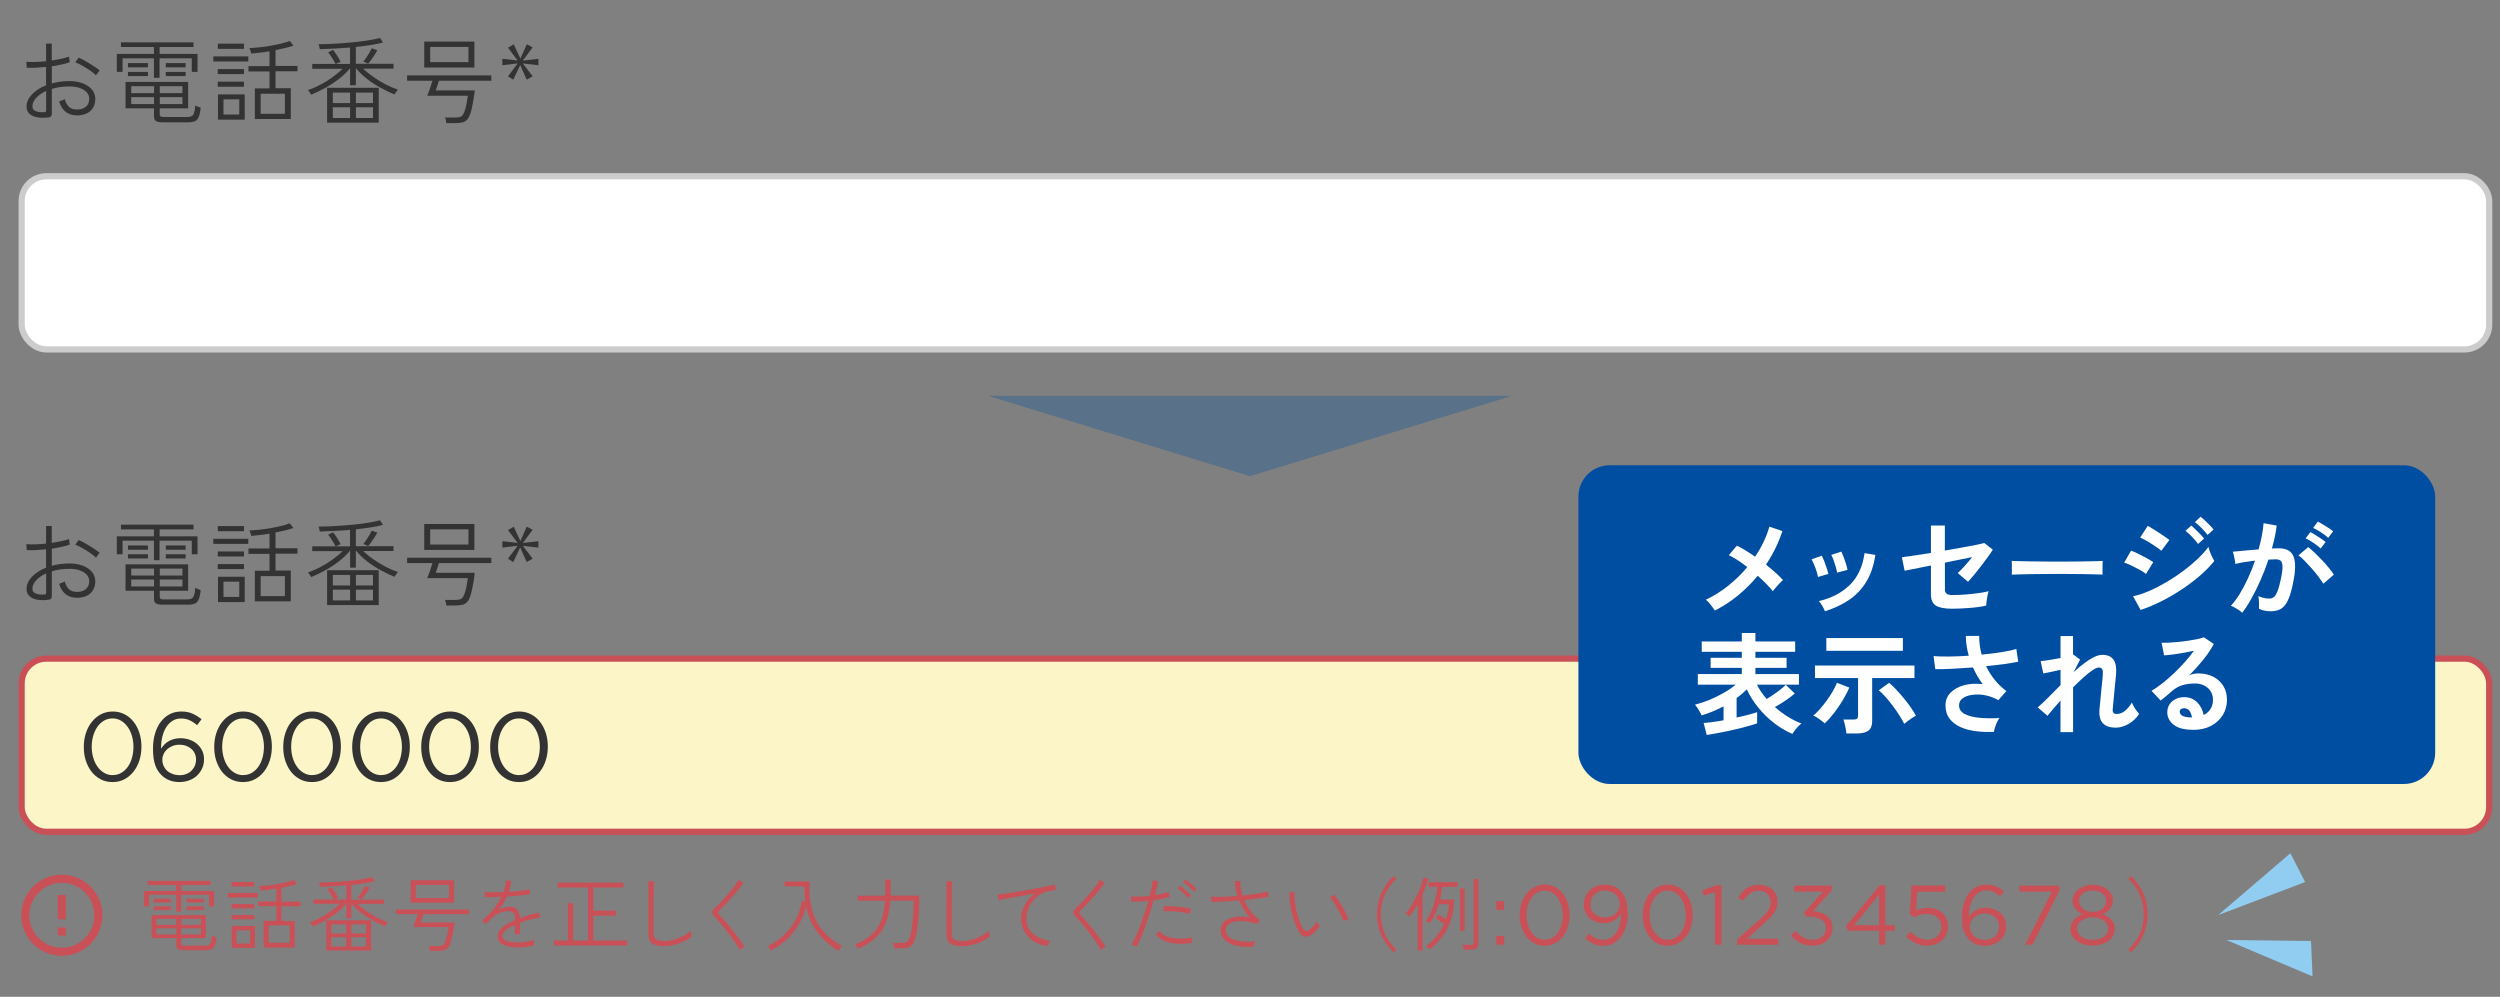
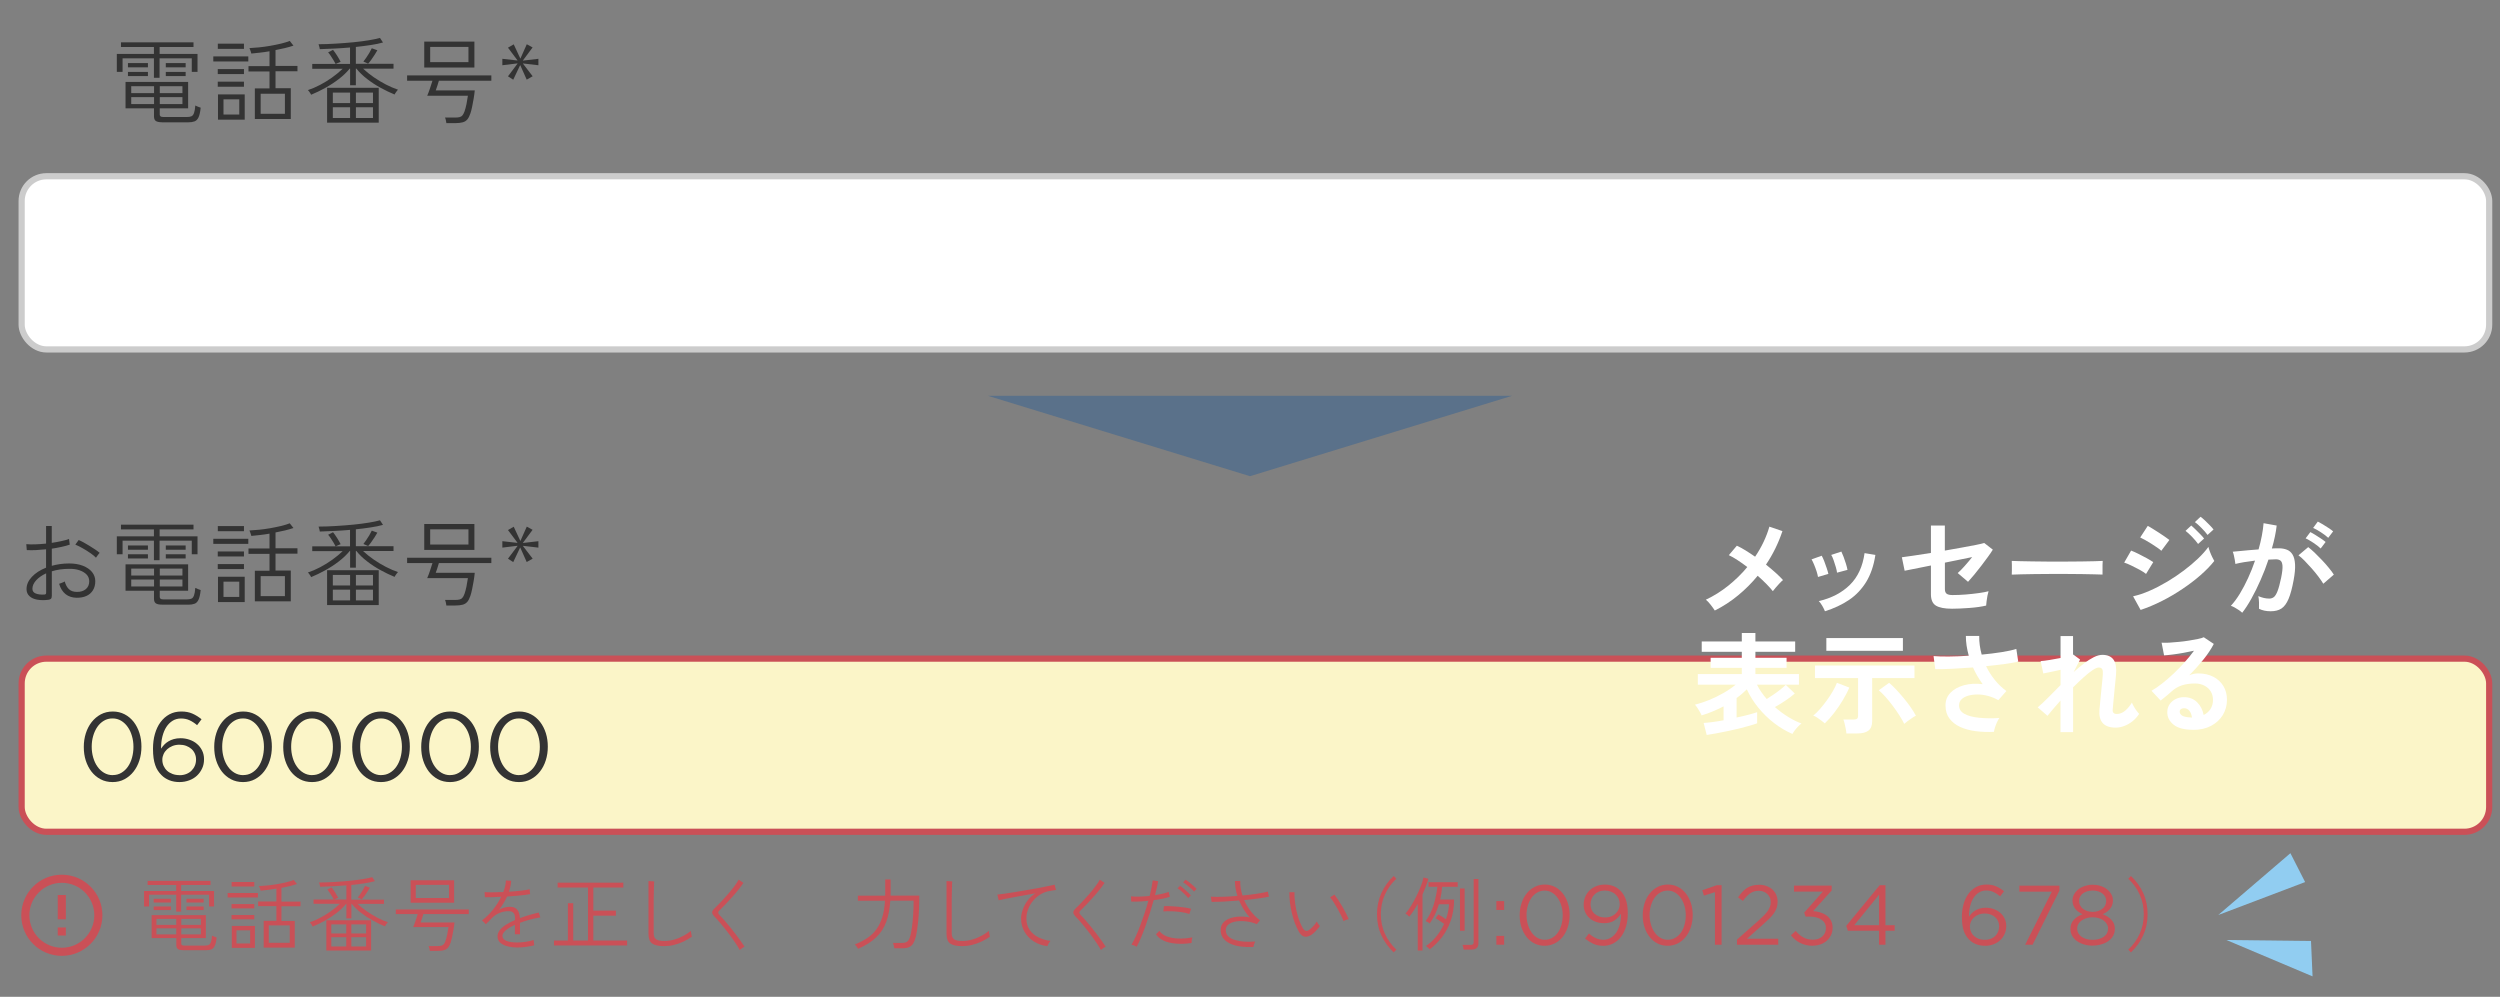
<svg xmlns="http://www.w3.org/2000/svg" id="design" width="404.25" height="161.18" viewBox="0 0 404.25 161.18">
  <rect x="0" y="0" width="404.25" height="161.18" fill="#808080" stroke="none" />
  <g>
    <g>
      <g>
        <rect x="3.5" y="28.5" width="399" height="28" rx="4" ry="4" style="fill: #fff; stroke-width: 0px;" />
        <rect x="3.5" y="28.5" width="399" height="28" rx="4" ry="4" style="fill: none; stroke: #ccc; stroke-miterlimit: 10;" />
      </g>
      <g>
        <g>
-           <path d="M7.78,18.99c-.63.08-1.21.07-1.74-.02-.53-.09-.96-.28-1.27-.57-.32-.29-.48-.67-.48-1.15,0-.7.29-1.36.86-1.97s1.34-1.11,2.3-1.49v-2.97c-.55.06-1.09.1-1.62.13-.53.02-1.03.03-1.5,0l-.08-.96c.42.04.91.05,1.47.03.56-.02,1.13-.06,1.73-.12v-2.85h.92v2.73c.54-.08,1.05-.17,1.54-.28.49-.1.9-.22,1.25-.35l.12.92c-.39.13-.83.25-1.33.36s-1.02.21-1.57.29v2.77c.42-.12.86-.21,1.33-.28.47-.06.95-.1,1.46-.1.85,0,1.59.12,2.23.37.63.25,1.13.58,1.48,1.01.35.43.53.93.53,1.49s-.13,1.07-.39,1.48c-.26.41-.61.71-1.06.91-.45.2-.96.29-1.54.29-1.45-.02-2.41-.77-2.86-2.26.06-.02.15-.05.28-.1s.25-.09.38-.15c.12-.05.21-.1.25-.13.15.55.38.97.68,1.25.3.29.73.43,1.28.44.59.01,1.07-.14,1.44-.44.37-.3.56-.73.56-1.28,0-.42-.14-.78-.42-1.08-.28-.3-.67-.53-1.16-.7s-1.05-.24-1.68-.23c-.51,0-1,.04-1.47.1-.47.07-.91.17-1.32.3v3.97c0,.22-.05.38-.14.47-.1.09-.24.15-.44.17ZM7.09,18.15c.14,0,.23-.04.29-.08.05-.04.08-.11.08-.21v-3.15c-.68.31-1.22.69-1.62,1.13-.4.45-.6.9-.6,1.37,0,.36.18.61.54.76.36.14.8.2,1.32.17ZM15.52,12.18c-.23-.24-.54-.5-.93-.76-.39-.27-.8-.53-1.23-.77-.43-.25-.82-.44-1.18-.58l.54-.75c.24.1.51.23.82.4.3.17.62.35.94.55.32.2.63.4.92.59.29.19.52.37.71.53-.03.03-.09.1-.18.22-.09.12-.18.24-.26.35-.08.12-.13.19-.15.22Z" style="fill: #333; stroke-width: 0px;" />
          <path d="M24.89,12.58v-3.15h-5.07v2.19h-.93v-2.9h6v-1.12h-5.33v-.76h11.73v.76h-5.48v1.12h6.13v2.9h-.93v-2.19h-5.21v3.15h-.93ZM26.18,19.77c-.48,0-.81-.08-1-.22-.19-.15-.28-.39-.28-.71v-1.32h-4.6v-4.27h10.12v4.27h-4.59v1c0,.12.04.22.12.29.08.07.23.11.47.11h3.84c.29,0,.52-.04.7-.12s.31-.25.41-.52.17-.67.21-1.22c.11.06.25.12.42.19s.32.12.45.16c-.07.71-.19,1.23-.35,1.57s-.38.55-.65.65c-.27.1-.6.15-1,.15h-4.27ZM20.69,10.89v-.69h3.23v.69h-3.23ZM20.69,12.3v-.67h3.23v.67h-3.23ZM21.22,15.06h3.69v-1.12h-3.69v1.12ZM21.22,16.83h3.69v-1.12h-3.69v1.12ZM25.84,15.06h3.66v-1.12h-3.66v1.12ZM25.84,16.83h3.66v-1.12h-3.66v1.12ZM26.81,10.89v-.69h3.21v.69h-3.21ZM26.81,12.3v-.67h3.21v.67h-3.21Z" style="fill: #333; stroke-width: 0px;" />
          <path d="M34.49,9.94v-.82h5.66v.82h-5.66ZM35.21,11.98v-.81h4.24v.81h-4.24ZM35.21,14.02v-.81h4.24v.81h-4.24ZM35.22,7.9v-.84h4.23v.84h-4.23ZM35.25,19.35v-4.09h4.32v4.09h-4.32ZM36.14,18.52h2.55v-2.46h-2.55v2.46ZM41.21,19.27v-4.98h2.37v-2.73h-3.4v-.87h3.4v-2.4c-.52.09-1.03.17-1.53.22-.5.06-.97.11-1.41.15,0-.04-.02-.12-.07-.25l-.13-.38c-.05-.12-.08-.21-.11-.25.45-.02.97-.06,1.56-.12.59-.06,1.19-.14,1.81-.25.61-.11,1.2-.23,1.75-.36.55-.13,1.01-.28,1.4-.43l.6.76c-.84.28-1.81.52-2.9.72v2.56h3.55v.87h-3.55v2.73h2.47v4.98h-5.8ZM42.15,18.4h3.92v-3.24h-3.92v3.24Z" style="fill: #333; stroke-width: 0px;" />
          <path d="M50.32,15.33c-.02-.05-.06-.13-.13-.23-.07-.1-.14-.21-.21-.31-.08-.11-.14-.18-.19-.22.64-.21,1.29-.49,1.96-.84.67-.35,1.32-.75,1.95-1.2.63-.45,1.2-.92,1.71-1.41h-4.92v-.78h3.78c-.09-.18-.21-.39-.35-.62-.15-.23-.29-.46-.44-.69-.15-.23-.29-.41-.42-.56l.79-.41c.2.25.42.56.65.92s.42.7.58,1.01l-.81.35h2.33v-2.66c-.82.07-1.65.13-2.48.17-.84.04-1.64.08-2.41.1,0-.05-.02-.13-.04-.24-.03-.11-.06-.22-.09-.33-.03-.11-.05-.19-.07-.23.93,0,1.88-.04,2.85-.1.97-.06,1.91-.13,2.81-.22.9-.09,1.73-.2,2.47-.32.74-.12,1.34-.25,1.8-.38l.49.74c-.56.16-1.22.3-1.97.41-.76.12-1.56.22-2.42.31v2.73h6.09v.78h-4.92c.51.48,1.08.94,1.72,1.38.63.44,1.29.83,1.96,1.18.68.35,1.33.63,1.96.84-.04.04-.1.12-.19.23-.08.11-.16.22-.23.32-.07.1-.12.18-.13.23-.73-.3-1.48-.66-2.25-1.08-.77-.42-1.5-.89-2.18-1.42-.68-.52-1.27-1.09-1.75-1.69h-.08v2.7h-.93v-2.7h-.06c-.48.59-1.06,1.15-1.75,1.68-.69.53-1.42,1.01-2.2,1.44-.77.43-1.53.79-2.27,1.1ZM52.89,19.84v-5.64h8.35v5.64h-8.35ZM53.82,16.67h2.79v-1.7h-2.79v1.7ZM53.82,19.08h2.79v-1.73h-2.79v1.73ZM57.55,16.67h2.76v-1.7h-2.76v1.7ZM57.55,19.08h2.76v-1.73h-2.76v1.73ZM59.52,10.29l-.76-.33c.14-.17.29-.38.46-.63.17-.25.33-.51.5-.78.16-.27.29-.52.4-.75l.9.33c-.13.23-.28.48-.46.76-.18.28-.36.54-.54.79s-.34.46-.5.62Z" style="fill: #333; stroke-width: 0px;" />
          <path d="M72.18,19.92c-.01-.12-.04-.28-.08-.47s-.09-.34-.14-.44h1.6c.31,0,.56-.02.75-.07s.35-.14.47-.29c.12-.15.24-.36.34-.65.11-.31.21-.7.31-1.16.09-.46.17-.92.23-1.36h-6.58c.14-.32.29-.71.44-1.16.15-.45.29-.87.41-1.27h-4.1v-.86h13.62v.86h-8.48c-.08.27-.17.55-.26.85-.09.3-.18.54-.25.72h6.31c-.04.42-.1.86-.18,1.33-.08.47-.17.92-.25,1.33s-.18.76-.27,1.04c-.14.43-.31.76-.5.99-.2.23-.45.39-.76.47s-.71.13-1.21.13h-1.42ZM68.6,10.92v-4.19h8.11v4.19h-8.11ZM69.56,10.05h6.19v-2.46h-6.19v2.46Z" style="fill: #333; stroke-width: 0px;" />
          <path d="M85.19,7.16l.93.51-1.56,2.1v.03l2.5-.29v1.04l-2.49-.29v.04l1.56,2.03-.96.55-1.04-2.33h-.03l-1.11,2.34-.85-.55,1.54-2.05v-.04l-2.45.3v-1.04l2.42.27.02-.03-1.53-2.04.93-.54,1.06,2.28h.03l1.02-2.29Z" style="fill: #333; stroke-width: 0px;" />
        </g>
        <g>
          <rect x="3.5" y="106.5" width="399" height="28" rx="4" ry="4" style="fill: #fbf5c8; stroke-width: 0px;" />
          <rect x="3.5" y="106.5" width="399" height="28" rx="4" ry="4" style="fill: none; stroke: #ca5057; stroke-miterlimit: 10;" />
        </g>
        <g>
          <path d="M7.78,96.99c-.63.08-1.21.07-1.74-.02-.53-.09-.96-.28-1.27-.57-.32-.29-.48-.67-.48-1.15,0-.7.29-1.36.86-1.97s1.34-1.11,2.3-1.49v-2.97c-.55.06-1.09.1-1.62.13-.53.02-1.03.03-1.5,0l-.08-.96c.42.04.91.05,1.47.03.56-.02,1.13-.06,1.73-.12v-2.85h.92v2.73c.54-.08,1.05-.17,1.54-.28.49-.1.9-.22,1.25-.35l.12.92c-.39.13-.83.25-1.33.36s-1.02.21-1.57.29v2.77c.42-.12.86-.21,1.33-.28.47-.06.95-.1,1.46-.1.85,0,1.59.12,2.23.37.63.25,1.13.58,1.48,1.01.35.43.53.93.53,1.49s-.13,1.07-.39,1.48c-.26.41-.61.71-1.06.91-.45.2-.96.29-1.54.29-1.45-.02-2.41-.77-2.86-2.26.06-.02.15-.05.28-.1s.25-.09.38-.15c.12-.05.21-.1.25-.13.15.55.38.97.68,1.25.3.29.73.43,1.28.44.59.01,1.07-.14,1.44-.44.37-.3.56-.73.56-1.28,0-.42-.14-.78-.42-1.08-.28-.3-.67-.53-1.16-.7s-1.05-.24-1.68-.23c-.51,0-1,.04-1.47.1-.47.07-.91.17-1.32.3v3.97c0,.22-.05.38-.14.47-.1.09-.24.15-.44.17ZM7.09,96.15c.14,0,.23-.04.29-.08.05-.04.08-.11.08-.21v-3.15c-.68.31-1.22.69-1.62,1.13-.4.45-.6.9-.6,1.37,0,.36.18.61.54.76.36.14.8.2,1.32.17ZM15.52,90.18c-.23-.24-.54-.5-.93-.76-.39-.27-.8-.53-1.23-.77-.43-.25-.82-.44-1.18-.58l.54-.75c.24.1.51.23.82.4.3.17.62.35.94.55.32.2.63.4.92.59.29.19.52.37.71.53-.03.03-.09.1-.18.22-.09.12-.18.24-.26.35-.08.12-.13.19-.15.22Z" style="fill: #333; stroke-width: 0px;" />
          <path d="M24.89,90.58v-3.15h-5.07v2.19h-.93v-2.9h6v-1.12h-5.33v-.76h11.73v.76h-5.48v1.12h6.13v2.9h-.93v-2.19h-5.21v3.15h-.93ZM26.18,97.77c-.48,0-.81-.08-1-.22-.19-.15-.28-.39-.28-.71v-1.32h-4.6v-4.27h10.12v4.27h-4.59v1c0,.12.04.22.12.29.08.07.23.11.47.11h3.84c.29,0,.52-.04.7-.12s.31-.25.41-.52.17-.67.21-1.22c.11.06.25.12.42.19s.32.12.45.16c-.07.71-.19,1.23-.35,1.57s-.38.55-.65.65c-.27.1-.6.15-1,.15h-4.27ZM20.69,88.89v-.69h3.23v.69h-3.23ZM20.69,90.3v-.67h3.23v.67h-3.23ZM21.22,93.06h3.69v-1.12h-3.69v1.12ZM21.22,94.83h3.69v-1.12h-3.69v1.12ZM25.84,93.06h3.66v-1.12h-3.66v1.12ZM25.84,94.83h3.66v-1.12h-3.66v1.12ZM26.81,88.89v-.69h3.21v.69h-3.21ZM26.81,90.3v-.67h3.21v.67h-3.21Z" style="fill: #333; stroke-width: 0px;" />
          <path d="M34.49,87.94v-.82h5.66v.82h-5.66ZM35.21,89.98v-.81h4.24v.81h-4.24ZM35.21,92.02v-.81h4.24v.81h-4.24ZM35.22,85.9v-.84h4.23v.84h-4.23ZM35.25,97.35v-4.09h4.32v4.09h-4.32ZM36.14,96.52h2.55v-2.46h-2.55v2.46ZM41.21,97.27v-4.98h2.37v-2.73h-3.4v-.87h3.4v-2.4c-.52.09-1.03.17-1.53.22-.5.06-.97.11-1.41.15,0-.04-.02-.12-.07-.25l-.13-.38c-.05-.12-.08-.21-.11-.25.45-.02.97-.06,1.56-.12.59-.06,1.19-.14,1.81-.25.61-.11,1.2-.23,1.75-.36.55-.13,1.01-.28,1.4-.43l.6.76c-.84.28-1.81.52-2.9.72v2.56h3.55v.87h-3.55v2.73h2.47v4.98h-5.8ZM42.15,96.4h3.92v-3.24h-3.92v3.24Z" style="fill: #333; stroke-width: 0px;" />
          <path d="M50.32,93.33c-.02-.05-.06-.13-.13-.23-.07-.1-.14-.21-.21-.31-.08-.11-.14-.18-.19-.22.64-.21,1.29-.49,1.96-.84.67-.35,1.32-.75,1.95-1.2.63-.45,1.2-.92,1.71-1.41h-4.92v-.78h3.78c-.09-.18-.21-.39-.35-.62-.15-.23-.29-.46-.44-.69-.15-.23-.29-.41-.42-.56l.79-.41c.2.25.42.56.65.92s.42.7.58,1.01l-.81.35h2.33v-2.66c-.82.07-1.65.13-2.48.17-.84.04-1.64.08-2.41.1,0-.05-.02-.13-.04-.24-.03-.11-.06-.22-.09-.33-.03-.11-.05-.19-.07-.23.93,0,1.88-.04,2.85-.1.97-.06,1.91-.13,2.81-.22.9-.09,1.73-.2,2.47-.32.74-.12,1.34-.25,1.8-.38l.49.74c-.56.16-1.22.3-1.97.41-.76.12-1.56.22-2.42.31v2.73h6.09v.78h-4.92c.51.48,1.08.94,1.72,1.38.63.44,1.29.83,1.96,1.18.68.35,1.33.63,1.96.84-.04.04-.1.12-.19.23-.08.11-.16.22-.23.32-.07.1-.12.18-.13.23-.73-.3-1.48-.66-2.25-1.08-.77-.42-1.5-.89-2.18-1.42-.68-.52-1.27-1.09-1.75-1.69h-.08v2.7h-.93v-2.7h-.06c-.48.59-1.06,1.15-1.75,1.68-.69.53-1.42,1.01-2.2,1.44-.77.43-1.53.79-2.27,1.1ZM52.89,97.84v-5.64h8.35v5.64h-8.35ZM53.82,94.67h2.79v-1.7h-2.79v1.7ZM53.82,97.08h2.79v-1.73h-2.79v1.73ZM57.55,94.67h2.76v-1.7h-2.76v1.7ZM57.55,97.08h2.76v-1.73h-2.76v1.73ZM59.52,88.29l-.76-.33c.14-.17.29-.38.46-.63.17-.25.33-.51.5-.78.16-.27.29-.52.4-.75l.9.33c-.13.23-.28.48-.46.76-.18.28-.36.54-.54.79s-.34.46-.5.62Z" style="fill: #333; stroke-width: 0px;" />
          <path d="M72.18,97.92c-.01-.12-.04-.28-.08-.47s-.09-.34-.14-.44h1.6c.31,0,.56-.02.75-.07s.35-.14.47-.29c.12-.15.24-.36.34-.65.11-.31.21-.7.31-1.16.09-.46.17-.92.23-1.36h-6.58c.14-.32.29-.71.44-1.16.15-.45.29-.87.41-1.27h-4.1v-.86h13.62v.86h-8.48c-.08.27-.17.55-.26.85-.09.3-.18.54-.25.72h6.31c-.04.42-.1.86-.18,1.33-.08.47-.17.92-.25,1.33s-.18.76-.27,1.04c-.14.43-.31.76-.5.99-.2.23-.45.39-.76.47s-.71.13-1.21.13h-1.42ZM68.6,88.92v-4.19h8.11v4.19h-8.11ZM69.56,88.05h6.19v-2.46h-6.19v2.46Z" style="fill: #333; stroke-width: 0px;" />
          <path d="M85.19,85.16l.93.51-1.56,2.1v.03l2.5-.29v1.04l-2.49-.29v.04l1.56,2.03-.96.55-1.04-2.33h-.03l-1.11,2.34-.85-.55,1.54-2.05v-.04l-2.45.3v-1.04l2.42.27.02-.03-1.53-2.04.93-.54,1.06,2.28h.03l1.02-2.29Z" style="fill: #333; stroke-width: 0px;" />
        </g>
        <g>
          <path d="M28.49,147.41v-2.73h-4.39v1.9h-.81v-2.51h5.2v-.97h-4.62v-.66h10.17v.66h-4.75v.97h5.32v2.51h-.81v-1.9h-4.51v2.73h-.81ZM29.61,153.64c-.42,0-.7-.07-.86-.2-.16-.13-.24-.33-.24-.61v-1.14h-3.99v-3.71h8.77v3.71h-3.98v.87c0,.1.03.19.1.25s.2.09.4.09h3.33c.25,0,.45-.03.6-.1.15-.07.27-.22.36-.45.09-.23.15-.58.18-1.06.1.05.22.11.36.16s.28.1.39.14c-.06.62-.16,1.07-.31,1.36-.14.29-.33.48-.56.57-.23.09-.52.13-.86.13h-3.71ZM24.85,145.94v-.6h2.79v.6h-2.79ZM24.85,147.16v-.59h2.79v.59h-2.79ZM25.3,149.55h3.2v-.97h-3.2v.97ZM25.3,151.09h3.2v-.98h-3.2v.98ZM29.31,149.55h3.17v-.97h-3.17v.97ZM29.31,151.09h3.17v-.98h-3.17v.98ZM30.15,145.94v-.6h2.78v.6h-2.78ZM30.15,147.16v-.59h2.78v.59h-2.78Z" style="fill: #ca5057; stroke-width: 0px;" />
          <path d="M36.81,145.12v-.72h4.9v.72h-4.9ZM37.44,146.89v-.7h3.68v.7h-3.68ZM37.44,148.66v-.7h3.68v.7h-3.68ZM37.45,143.35v-.73h3.67v.73h-3.67ZM37.48,153.27v-3.55h3.74v3.55h-3.74ZM38.24,152.56h2.21v-2.13h-2.21v2.13ZM42.64,153.21v-4.32h2.05v-2.37h-2.95v-.75h2.95v-2.08c-.45.08-.89.14-1.33.2-.43.05-.84.1-1.22.13,0-.03-.02-.11-.06-.21-.04-.11-.08-.22-.12-.32-.04-.11-.07-.18-.1-.21.39-.02.84-.05,1.35-.1.51-.05,1.03-.12,1.57-.21.53-.09,1.04-.2,1.51-.31.48-.12.88-.24,1.21-.37l.52.66c-.73.24-1.56.45-2.51.62v2.22h3.08v.75h-3.08v2.37h2.15v4.32h-5.03ZM43.46,152.45h3.39v-2.81h-3.39v2.81Z" style="fill: #ca5057; stroke-width: 0px;" />
          <path d="M50.54,149.79s-.05-.11-.11-.2c-.06-.09-.12-.18-.18-.27-.06-.09-.12-.15-.16-.19.55-.18,1.12-.42,1.7-.73.58-.3,1.14-.65,1.69-1.04.55-.39,1.04-.8,1.48-1.22h-4.26v-.68h3.28c-.08-.16-.18-.34-.31-.54-.13-.2-.25-.4-.38-.6s-.25-.36-.36-.49l.69-.35c.17.22.36.48.56.8s.37.61.51.88l-.7.3h2.02v-2.3c-.71.06-1.43.11-2.15.15-.72.04-1.42.07-2.09.08,0-.04-.01-.11-.04-.21-.03-.09-.05-.19-.08-.29-.03-.09-.05-.16-.07-.19.81,0,1.63-.04,2.47-.08.84-.05,1.65-.11,2.44-.19.78-.08,1.5-.17,2.14-.27.64-.1,1.16-.21,1.56-.32l.43.64c-.49.14-1.06.26-1.71.36s-1.35.19-2.1.27v2.37h5.28v.68h-4.26c.44.42.94.81,1.49,1.2.55.38,1.12.72,1.7,1.03.58.3,1.15.55,1.7.73-.03.03-.09.1-.16.19-.07.1-.14.19-.2.28-.06.09-.1.16-.12.2-.63-.26-1.28-.57-1.95-.94-.67-.36-1.3-.77-1.89-1.23-.59-.45-1.1-.94-1.52-1.46h-.06v2.34h-.81v-2.34h-.05c-.42.51-.92,1-1.52,1.46s-1.23.88-1.9,1.25c-.67.37-1.33.69-1.97.95ZM52.77,153.7v-4.89h7.24v4.89h-7.24ZM53.57,150.94h2.42v-1.47h-2.42v1.47ZM53.57,153.04h2.42v-1.5h-2.42v1.5ZM56.81,150.94h2.39v-1.47h-2.39v1.47ZM56.81,153.04h2.39v-1.5h-2.39v1.5ZM58.51,145.42l-.66-.29c.12-.15.26-.33.4-.55s.29-.44.43-.68c.14-.23.26-.45.35-.65l.78.29c-.11.2-.25.42-.4.66-.16.24-.31.47-.47.68-.16.22-.3.39-.43.53Z" style="fill: #ca5057; stroke-width: 0px;" />
          <path d="M69.5,153.77c0-.1-.03-.24-.07-.41s-.08-.3-.12-.38h1.39c.27,0,.49-.02.65-.06s.3-.12.41-.25c.11-.12.21-.31.29-.57.1-.27.18-.6.27-1.01.08-.4.15-.79.2-1.18h-5.71c.12-.28.25-.61.38-1,.13-.39.25-.76.36-1.11h-3.55v-.74h11.8v.74h-7.34c-.07.23-.15.48-.23.74-.08.26-.15.47-.21.62h5.47c-.03.36-.09.75-.16,1.16-.07.41-.14.79-.22,1.16-.08.36-.16.66-.23.9-.12.37-.27.66-.44.86-.17.2-.39.33-.66.41-.27.07-.62.11-1.05.11h-1.23ZM66.4,145.97v-3.63h7.03v3.63h-7.03ZM67.23,145.21h5.37v-2.13h-5.37v2.13Z" style="fill: #ca5057; stroke-width: 0px;" />
          <path d="M83.71,153.21c-.62,0-1.18-.07-1.67-.2-.49-.13-.88-.33-1.16-.59-.29-.26-.43-.6-.43-1.02,0-.36.13-.7.38-1.02.26-.32.6-.61,1.03-.88.43-.27.9-.51,1.42-.73v-.17c0-.49-.08-.81-.25-.99-.16-.17-.39-.26-.68-.27-.48-.03-.98.06-1.5.25-.52.2-.96.49-1.33.88-.16.18-.33.35-.49.51-.16.16-.32.31-.47.46l-.62-.62c.64-.47,1.23-1.04,1.77-1.72.54-.68.99-1.38,1.33-2.09-.58.04-1.11.06-1.59.07s-.83,0-1.05,0l-.04-.83c.27.03.68.04,1.23.04s1.15-.02,1.79-.05c.13-.33.23-.65.31-.97.07-.32.11-.62.11-.9l.86.05c-.02.29-.06.59-.12.88-.06.29-.15.59-.24.89.69-.04,1.35-.1,1.96-.17.61-.07,1.07-.15,1.38-.23l.08.79c-.24.05-.56.1-.96.15-.4.05-.83.09-1.31.13s-.96.08-1.45.11c-.16.35-.35.71-.58,1.08-.23.37-.47.72-.72,1.05.25-.16.54-.27.87-.35.33-.08.63-.12.9-.12,1.01,0,1.55.61,1.6,1.83.54-.2,1.07-.38,1.61-.53.54-.15,1.02-.28,1.44-.37l.25.78c-.58.1-1.15.22-1.71.37-.56.15-1.09.32-1.58.51v1.85h-.82v-1.52c-.6.27-1.08.56-1.46.87-.37.31-.56.62-.56.91,0,.36.22.63.65.81.43.17,1.01.26,1.73.26.4,0,.84-.03,1.32-.1s.93-.17,1.36-.3c0,.04,0,.12,0,.23.01.11.03.23.05.34,0,.07.01.13.02.18,0,.05,0,.08,0,.11-.44.11-.9.2-1.37.26-.47.06-.91.09-1.33.09Z" style="fill: #ca5057; stroke-width: 0px;" />
          <path d="M89.58,152.88v-.79h2.25v-6.04h.86v6.04h2.39v-8.57h-4.91v-.79h10.62v.79h-4.85v3.72h3.65v.82h-3.65v4.03h5.46v.79h-11.82Z" style="fill: #ca5057; stroke-width: 0px;" />
          <path d="M107.4,152.99c-.89,0-1.54-.14-1.94-.42-.4-.28-.6-.8-.6-1.57v-8.53l.92.05c0,.14-.02.38-.03.73-.01.35-.02.74-.03,1.17,0,.32-.02.67-.02,1.05,0,.38,0,.78,0,1.21v4.21c0,.48.13.81.39.99.26.19.71.28,1.36.28.52,0,1.04-.08,1.57-.23s1.02-.36,1.49-.61c.47-.25.87-.52,1.21-.79,0,.05.01.15.03.29s.04.27.07.4c.02.13.04.21.05.25-.42.29-.87.56-1.37.79-.5.23-1.01.41-1.53.54s-1.04.19-1.54.19Z" style="fill: #ca5057; stroke-width: 0px;" />
          <path d="M119.61,153.61c-.15-.29-.34-.61-.59-.98s-.52-.76-.81-1.16c-.29-.41-.6-.81-.92-1.21s-.62-.77-.91-1.11c-.29-.34-.55-.63-.79-.87-.29-.29-.44-.54-.44-.75,0-.2.17-.45.49-.75.29-.28.63-.61.99-1,.37-.39.74-.8,1.11-1.23s.71-.85,1.01-1.25c.3-.4.53-.76.69-1.06l.77.52c-.19.29-.44.64-.75,1.03s-.65.8-1.03,1.22-.74.81-1.1,1.2c-.36.38-.68.71-.97.98-.15.13-.22.25-.22.37s.07.25.21.4c.24.24.51.54.81.88.29.34.6.71.91,1.09s.62.77.91,1.16c.29.39.56.76.81,1.1.24.34.44.64.6.89-.05.02-.13.07-.25.14-.11.08-.22.16-.33.23s-.17.13-.21.17Z" style="fill: #ca5057; stroke-width: 0px;" />
-           <path d="M135.54,153.73c-1.43-.89-2.58-1.92-3.44-3.09-.86-1.17-1.45-2.55-1.76-4.15-.2,1.01-.57,1.97-1.1,2.88-.53.91-1.19,1.74-1.97,2.48-.78.74-1.64,1.35-2.59,1.85-.03-.05-.07-.13-.14-.22-.07-.1-.14-.19-.21-.29s-.13-.16-.18-.2c1.05-.52,1.95-1.16,2.72-1.91.76-.75,1.38-1.59,1.85-2.51.47-.92.78-1.89.94-2.91l.57.1c-.12-.75-.17-1.57-.16-2.44h-3.2v-.79h4.04c-.09,1.75.04,3.27.39,4.57.35,1.3.92,2.42,1.73,3.37s1.85,1.79,3.15,2.52c-.04.03-.11.09-.19.19-.09.1-.17.2-.26.31-.09.11-.15.19-.18.24Z" style="fill: #ca5057; stroke-width: 0px;" />
          <path d="M138.76,153.44c-.02-.05-.06-.13-.14-.23-.07-.1-.15-.21-.22-.31s-.13-.16-.16-.19c.78-.31,1.46-.67,2.04-1.06.58-.39,1.07-.87,1.46-1.42.39-.55.7-1.2.93-1.94.23-.75.37-1.62.43-2.64h-4.38v-.82h4.41c0-.1.01-.19.01-.29v-2.33h.87v2.03c0,.09,0,.19,0,.29s0,.2,0,.29h4.64c0,1.59-.06,2.97-.18,4.13-.12,1.16-.25,2.01-.39,2.55-.12.47-.27.83-.44,1.1s-.4.45-.68.57c-.28.11-.63.17-1.07.17h-1.29c0-.12-.03-.27-.08-.45s-.09-.32-.13-.42h1.48c.38,0,.67-.08.86-.25.2-.16.35-.46.46-.87.1-.34.18-.79.26-1.35s.15-1.22.2-1.96c.06-.74.08-1.54.08-2.4h-3.77c-.08,1.29-.29,2.42-.64,3.39s-.89,1.81-1.62,2.52c-.73.71-1.71,1.33-2.94,1.87Z" style="fill: #ca5057; stroke-width: 0px;" />
          <path d="M155.59,152.99c-.89,0-1.54-.14-1.94-.42-.4-.28-.6-.8-.6-1.57v-8.53l.92.05c0,.14-.02.38-.03.73-.01.35-.02.74-.03,1.17,0,.32-.02.67-.02,1.05,0,.38,0,.78,0,1.21v4.21c0,.48.13.81.39.99.26.19.71.28,1.36.28.52,0,1.04-.08,1.57-.23s1.02-.36,1.49-.61c.47-.25.87-.52,1.21-.79,0,.05.01.15.03.29s.04.27.07.4c.02.13.04.21.05.25-.42.29-.87.56-1.37.79-.5.23-1.01.41-1.53.54s-1.04.19-1.54.19Z" style="fill: #ca5057; stroke-width: 0px;" />
          <path d="M169.37,152.99c-.82-.09-1.56-.35-2.2-.76-.65-.41-1.15-.94-1.51-1.57-.36-.64-.55-1.34-.55-2.11,0-.44.08-.91.25-1.41.16-.5.42-.98.75-1.46.34-.47.77-.88,1.3-1.23-.55.1-1.13.2-1.72.31-.59.11-1.16.21-1.7.31s-1.04.19-1.47.28c-.43.09-.78.16-1.03.22l-.22-.92c.29-.03.67-.07,1.16-.14s1.03-.15,1.62-.25c.6-.1,1.21-.2,1.85-.31.63-.11,1.25-.22,1.85-.33.6-.11,1.14-.22,1.62-.32s.87-.18,1.16-.25l.22.87c-.11,0-.25.03-.42.05-.17.03-.36.06-.58.1-.52.08-1.01.26-1.47.53-.46.28-.86.62-1.21,1.03-.35.41-.62.87-.81,1.37-.2.5-.29,1.01-.29,1.54,0,.71.18,1.32.53,1.83s.83.91,1.42,1.2c.59.29,1.24.49,1.94.57-.1.11-.19.25-.29.42-.1.17-.16.31-.2.43Z" style="fill: #ca5057; stroke-width: 0px;" />
          <path d="M178.01,153.61c-.15-.29-.34-.61-.59-.98s-.52-.76-.81-1.16c-.29-.41-.6-.81-.92-1.21s-.62-.77-.91-1.11c-.29-.34-.55-.63-.79-.87-.29-.29-.44-.54-.44-.75,0-.2.17-.45.49-.75.29-.28.63-.61.99-1,.37-.39.74-.8,1.11-1.23s.71-.85,1.01-1.25c.3-.4.53-.76.69-1.06l.77.52c-.19.29-.44.64-.75,1.03s-.65.8-1.03,1.22-.74.81-1.1,1.2c-.36.38-.68.71-.97.98-.15.13-.22.25-.22.37s.07.25.21.4c.24.24.51.54.81.88.29.34.6.71.91,1.09s.62.77.91,1.16c.29.39.56.76.81,1.1.24.34.44.64.6.89-.05.02-.13.07-.25.14-.11.08-.22.16-.33.23s-.17.13-.21.17Z" style="fill: #ca5057; stroke-width: 0px;" />
          <path d="M183.78,153.09c-.1-.07-.24-.14-.4-.2-.16-.06-.3-.11-.42-.14.22-.35.44-.78.68-1.31.24-.53.48-1.11.72-1.75s.48-1.31.71-2,.44-1.37.62-2.03c-.54.06-1.05.1-1.55.12s-.91.02-1.23,0l-.03-.84c.38.04.84.06,1.38.04.54-.01,1.08-.05,1.64-.11.12-.49.22-.94.31-1.37.08-.43.14-.81.18-1.14l.88.12c-.04.3-.11.65-.2,1.04-.09.39-.19.8-.3,1.23.43-.07.84-.15,1.23-.24.39-.09.71-.19.98-.29l.18.79c-.28.1-.65.2-1.11.3-.46.1-.96.18-1.5.25-.19.68-.4,1.39-.63,2.11-.23.72-.47,1.42-.71,2.11s-.49,1.31-.73,1.88-.47,1.05-.69,1.44ZM192.67,152.48c-.93.14-1.78.17-2.55.1-.78-.07-1.44-.23-1.98-.49-.55-.25-.95-.6-1.22-1.02l.55-.55c.38.55,1.04.93,1.98,1.12s2.06.18,3.36-.06c-.04.11-.08.26-.1.44-.03.18-.03.33-.03.44ZM192.32,147.79c-.4-.14-.85-.24-1.36-.31-.51-.07-1.02-.11-1.52-.13-.5-.02-.94,0-1.33.03l.1-.85c.29-.02.62-.02,1.01,0,.39.01.79.04,1.2.08.42.04.82.09,1.2.14.39.06.71.12.98.2l-.29.85ZM192.13,145.21c-.13-.17-.3-.36-.5-.56-.2-.2-.41-.39-.63-.57-.22-.18-.41-.33-.58-.44l.4-.4c.16.1.35.25.58.45.23.19.45.39.67.59.22.2.38.37.49.51l-.43.43ZM193.08,144.17c-.14-.17-.31-.34-.53-.53s-.43-.38-.65-.55-.42-.32-.59-.42l.39-.42c.16.09.36.24.6.42s.46.38.68.57c.22.2.39.36.51.5l-.42.43Z" style="fill: #ca5057; stroke-width: 0px;" />
          <path d="M202.67,153.13c-.7.03-1.37.01-2.01-.07-.64-.08-1.2-.23-1.7-.46-.49-.22-.88-.52-1.16-.88-.28-.37-.42-.82-.42-1.34,0-.45.13-.83.38-1.14.26-.31.6-.55,1.05-.72s.94-.27,1.51-.3,1.15.01,1.76.12c-.36-.39-.68-.82-.97-1.28-.29-.46-.54-.95-.75-1.45-.82.07-1.63.13-2.41.17-.78.04-1.46.06-2.03.05l-.14-.84c.53.04,1.18.04,1.94.02s1.56-.07,2.37-.14c-.13-.41-.23-.81-.3-1.21-.07-.4-.1-.8-.1-1.2h.86c-.03.75.1,1.53.36,2.34.85-.08,1.64-.17,2.38-.29.74-.12,1.31-.23,1.72-.34l.18.82c-.43.1-1.01.19-1.72.29-.71.1-1.47.19-2.29.27.28.63.63,1.23,1.07,1.8s.93,1.05,1.49,1.45l-.51.64c-.55-.23-1.11-.38-1.69-.45-.58-.07-1.12-.07-1.63,0-.51.08-.92.23-1.23.47-.31.23-.47.55-.47.94s.13.73.39.99c.26.26.62.46,1.07.6.45.14.96.23,1.53.27.57.04,1.15.03,1.76-.02-.06.12-.12.28-.18.46-.06.19-.09.34-.11.45Z" style="fill: #ca5057; stroke-width: 0px;" />
          <path d="M211.93,151.23c-.2.12-.41.2-.63.23-.22.03-.44,0-.65-.12s-.41-.33-.6-.65c-.24-.41-.46-.88-.66-1.4-.2-.53-.36-1.08-.5-1.66-.14-.58-.24-1.15-.31-1.73s-.1-1.12-.09-1.63h.83c-.02.62.03,1.28.13,1.99s.26,1.4.47,2.07c.21.67.46,1.25.74,1.74.16.27.33.42.5.45s.33-.01.49-.12c.23-.16.46-.37.71-.64.25-.27.43-.52.55-.75.06.11.14.24.24.38s.19.25.28.33c-.1.16-.24.35-.42.55-.17.2-.35.39-.54.56-.19.17-.37.31-.54.42ZM217.26,148.96c-.08-.23-.2-.51-.37-.86s-.36-.71-.57-1.09c-.21-.38-.43-.74-.65-1.09-.22-.34-.42-.62-.59-.83l.69-.43c.18.23.39.51.62.86.23.35.46.72.69,1.12.23.39.43.77.61,1.12.18.35.31.64.4.86-.14.03-.29.07-.44.13-.16.06-.28.13-.38.2Z" style="fill: #ca5057; stroke-width: 0px;" />
          <path d="M225.36,154c-.85-.8-1.51-1.72-1.99-2.76s-.71-2.18-.71-3.41.24-2.37.71-3.42c.48-1.05,1.14-1.97,1.99-2.76l.43.44c-.81.76-1.43,1.62-1.86,2.59-.43.96-.65,2.01-.65,3.15s.22,2.17.65,3.13c.43.96,1.05,1.83,1.86,2.6l-.43.44Z" style="fill: #ca5057; stroke-width: 0px;" />
          <path d="M229.25,153.7v-7.55c-.46.83-.92,1.53-1.38,2.08-.06-.08-.15-.17-.28-.28-.13-.11-.23-.18-.32-.23.29-.32.58-.73.89-1.23s.6-1.03.88-1.59.52-1.11.72-1.64c.2-.53.34-.98.42-1.37l.79.2c-.1.38-.24.79-.4,1.22-.17.43-.35.88-.55,1.33v9.06h-.78ZM231.18,153.51s-.07-.08-.15-.16c-.08-.08-.17-.16-.26-.24-.09-.08-.16-.13-.2-.15.61-.39,1.16-.9,1.67-1.52s.93-1.31,1.27-2.05c-.21-.16-.44-.32-.69-.48-.25-.16-.48-.3-.68-.42l.42-.64c.2.1.41.23.63.37.22.14.43.28.62.42.14-.4.25-.8.34-1.21.09-.41.14-.81.16-1.21h-1.64c-.17.59-.39,1.15-.64,1.67-.26.52-.54,1-.84,1.42-.03-.03-.09-.07-.18-.12s-.19-.11-.29-.16c-.1-.05-.16-.08-.2-.09.56-.77.99-1.63,1.29-2.58.29-.95.5-1.93.61-2.96h-1.43v-.75h4.72v.75h-2.52c-.05.71-.16,1.4-.31,2.05h2.25c0,1.26-.19,2.39-.54,3.4s-.82,1.9-1.41,2.67c-.59.77-1.25,1.43-1.99,1.98ZM236.08,150.5v-6.84h.75v6.84h-.75ZM236.67,153.56c0-.1-.03-.24-.07-.4s-.08-.28-.11-.37h1.3c.17,0,.3-.03.38-.1.08-.07.12-.18.12-.34v-10.22h.77v10.41c0,.68-.38,1.01-1.13,1.01h-1.25Z" style="fill: #ca5057; stroke-width: 0px;" />
          <path d="M241.96,145.71h1.26v1.43h-1.26v-1.43ZM241.96,151.33h1.26v1.43h-1.26v-1.43Z" style="fill: #ca5057; stroke-width: 0px;" />
          <path d="M249.76,152.93c-.62,0-1.18-.13-1.67-.39-.5-.26-.92-.61-1.27-1.07-.35-.45-.62-.97-.81-1.56s-.28-1.23-.28-1.9v-.03c0-.67.1-1.3.29-1.9.19-.6.46-1.13.82-1.58.35-.45.78-.81,1.28-1.07.5-.26,1.05-.4,1.67-.4s1.16.13,1.66.39c.5.26.92.62,1.27,1.07.35.45.62.97.81,1.57.19.6.28,1.23.28,1.89v.03c0,.67-.1,1.31-.29,1.91-.19.6-.46,1.12-.81,1.57s-.78.81-1.28,1.07c-.5.26-1.06.4-1.67.4ZM249.79,151.96c.45,0,.85-.11,1.21-.32.36-.21.67-.5.92-.86.25-.36.44-.78.57-1.26.13-.48.2-.98.2-1.5v-.03c0-.52-.07-1.02-.21-1.5-.14-.48-.33-.9-.59-1.27-.25-.37-.56-.66-.92-.88-.36-.22-.76-.33-1.21-.33s-.85.11-1.21.32c-.36.21-.67.5-.92.86-.25.36-.44.78-.58,1.25-.14.48-.21.98-.21,1.51v.03c0,.52.07,1.02.21,1.5.14.48.33.9.59,1.27.25.37.56.66.93.88.36.22.77.33,1.22.33Z" style="fill: #ca5057; stroke-width: 0px;" />
          <path d="M259.25,152.93c-.63,0-1.17-.11-1.64-.33-.46-.22-.9-.5-1.31-.83l.63-.83c.39.35.77.6,1.15.77.37.17.77.25,1.2.25s.82-.11,1.17-.32.66-.5.91-.87c.25-.37.44-.81.57-1.33s.19-1.08.18-1.69c-.26.42-.61.78-1.05,1.08-.44.3-.99.45-1.65.45-.49,0-.94-.07-1.35-.22-.41-.15-.76-.35-1.05-.61-.29-.26-.52-.58-.68-.94s-.25-.76-.25-1.19v-.03c0-.46.08-.88.25-1.28.17-.4.4-.74.7-1.03.3-.29.66-.52,1.08-.69.42-.17.89-.25,1.4-.25.55,0,1.02.09,1.43.26.41.17.77.42,1.08.72.36.36.65.83.87,1.41.21.57.32,1.34.32,2.3v.03c0,.76-.1,1.45-.29,2.09s-.46,1.18-.81,1.64-.77.81-1.26,1.07c-.49.25-1.03.38-1.62.38ZM259.54,148.36c.36,0,.69-.06.99-.18.3-.12.55-.29.75-.49s.36-.43.47-.69c.11-.26.16-.53.16-.8v-.03c0-.3-.06-.58-.18-.85-.12-.26-.28-.49-.5-.69-.21-.2-.47-.35-.77-.46-.3-.11-.63-.17-.98-.17s-.68.06-.96.18c-.29.12-.53.29-.72.49-.2.2-.35.44-.45.71s-.16.55-.16.85v.03c0,.3.06.58.17.84.11.26.27.48.48.66s.45.33.74.43c.29.11.61.16.96.16Z" style="fill: #ca5057; stroke-width: 0px;" />
          <path d="M269.66,152.93c-.62,0-1.18-.13-1.67-.39-.5-.26-.92-.61-1.27-1.07-.35-.45-.62-.97-.81-1.56s-.28-1.23-.28-1.9v-.03c0-.67.1-1.3.29-1.9.19-.6.46-1.13.82-1.58.35-.45.78-.81,1.28-1.07.5-.26,1.05-.4,1.67-.4s1.16.13,1.66.39c.5.26.92.62,1.27,1.07.35.45.62.97.81,1.57.19.6.28,1.23.28,1.89v.03c0,.67-.1,1.31-.29,1.91-.19.6-.46,1.12-.81,1.57s-.78.81-1.28,1.07c-.5.26-1.06.4-1.67.4ZM269.69,151.96c.45,0,.85-.11,1.21-.32.36-.21.67-.5.92-.86.25-.36.44-.78.57-1.26.13-.48.2-.98.2-1.5v-.03c0-.52-.07-1.02-.21-1.5-.14-.48-.33-.9-.59-1.27-.25-.37-.56-.66-.92-.88-.36-.22-.76-.33-1.21-.33s-.85.11-1.21.32c-.36.21-.67.5-.92.86-.25.36-.44.78-.58,1.25-.14.48-.21.98-.21,1.51v.03c0,.52.07,1.02.21,1.5.14.48.33.9.59,1.27.25.37.56.66.93.88.36.22.77.33,1.22.33Z" style="fill: #ca5057; stroke-width: 0px;" />
          <path d="M277.32,144.26l-1.8.56-.26-.87,2.33-.81h.79v9.62h-1.07v-8.5Z" style="fill: #ca5057; stroke-width: 0px;" />
          <path d="M280.87,151.93l3.47-3.06c.36-.33.67-.62.93-.89.25-.26.46-.51.61-.74.15-.23.27-.46.34-.68.07-.22.11-.45.11-.69,0-.28-.05-.54-.16-.76-.1-.22-.24-.41-.42-.57-.17-.16-.38-.28-.61-.37-.24-.09-.48-.13-.74-.13-.55,0-1.01.14-1.41.42-.39.28-.78.68-1.16,1.22l-.79-.57c.22-.32.44-.61.67-.86s.48-.47.74-.64.57-.31.9-.4c.33-.09.71-.14,1.13-.14s.82.07,1.19.21c.36.14.68.33.94.57.26.24.47.53.61.85s.22.69.22,1.08v.03c0,.35-.05.67-.14.96-.1.3-.24.59-.44.88-.2.29-.45.58-.75.88s-.67.63-1.08,1l-2.55,2.27h5.06v.97h-6.67v-.83Z" style="fill: #ca5057; stroke-width: 0px;" />
          <path d="M293.15,152.93c-.8,0-1.5-.16-2.09-.47-.59-.31-1.08-.72-1.47-1.23l.78-.7c.37.46.79.81,1.24,1.05.45.25.97.37,1.56.37.29,0,.56-.04.82-.13.25-.09.48-.21.66-.38s.33-.36.44-.59c.11-.23.16-.48.16-.77v-.03c0-.3-.07-.56-.2-.79-.13-.23-.32-.42-.55-.57-.24-.16-.52-.27-.85-.36-.33-.08-.69-.12-1.08-.12h-.61l-.22-.64,3.02-3.4h-4.67v-.97h6.09v.79l-2.99,3.33c.42.04.82.11,1.19.23.38.12.71.29,1,.5.29.22.52.49.69.81.17.32.26.7.26,1.14v.03c0,.43-.08.82-.25,1.17s-.39.66-.68.91c-.28.25-.62.45-1.01.59-.39.14-.8.21-1.25.21Z" style="fill: #ca5057; stroke-width: 0px;" />
          <path d="M303.84,150.5h-5.04l-.27-.78,5.41-6.58h.94v6.46h1.49v.9h-1.49v2.26h-1.04v-2.26ZM303.84,149.61v-4.93l-4.01,4.93h4.01Z" style="fill: #ca5057; stroke-width: 0px;" />
-           <path d="M311.61,152.93c-.68,0-1.31-.14-1.89-.43-.58-.28-1.09-.64-1.52-1.08l.71-.78c.42.41.85.73,1.3.96.45.23.92.35,1.41.35.34,0,.65-.05.93-.16.29-.11.53-.25.73-.45s.36-.42.47-.68c.11-.26.17-.54.17-.84v-.03c0-.3-.06-.58-.18-.82-.12-.25-.28-.46-.49-.64-.21-.18-.46-.31-.75-.41-.29-.1-.61-.14-.96-.14-.41,0-.78.05-1.1.16-.32.1-.63.23-.91.39l-.72-.48.27-4.66h5.49v1h-4.55l-.2,3.05c.28-.13.57-.23.85-.31.29-.08.63-.12,1.03-.12.46,0,.9.07,1.3.2s.75.33,1.05.58.53.56.7.92c.17.36.25.77.25,1.22v.03c0,.46-.08.89-.25,1.28-.17.39-.4.72-.7,1-.3.28-.66.49-1.07.64s-.88.23-1.38.23Z" style="fill: #ca5057; stroke-width: 0px;" />
          <path d="M320.95,152.93c-.53,0-1-.09-1.43-.26s-.78-.41-1.08-.71c-.19-.19-.36-.4-.51-.63s-.28-.49-.38-.78c-.1-.29-.18-.62-.23-1-.05-.37-.08-.81-.08-1.3v-.03c0-.73.09-1.41.27-2.04s.44-1.18.78-1.65c.34-.46.76-.83,1.25-1.1.49-.27,1.05-.4,1.68-.4.57,0,1.08.09,1.53.28s.88.46,1.3.8l-.63.83c-.35-.3-.71-.53-1.06-.7-.35-.16-.75-.25-1.19-.25s-.83.11-1.17.32-.64.5-.88.88-.43.82-.55,1.33c-.13.52-.19,1.08-.19,1.71.13-.19.27-.38.44-.55s.36-.33.59-.46c.22-.13.47-.24.75-.32.28-.08.59-.12.94-.12.45,0,.87.07,1.27.21.4.14.75.33,1.05.59s.54.56.72.93c.18.37.27.77.27,1.22v.03c0,.46-.09.89-.27,1.28-.18.39-.42.72-.72,1s-.67.5-1.08.66-.87.24-1.35.24ZM320.97,151.97c.35,0,.67-.06.95-.17.28-.11.52-.27.72-.46.2-.2.35-.43.46-.7.11-.27.16-.55.16-.85v-.03c0-.29-.06-.56-.17-.81-.11-.25-.27-.47-.48-.65-.2-.18-.45-.33-.74-.43-.29-.11-.6-.16-.95-.16s-.68.06-.98.18c-.3.12-.55.28-.76.47-.21.2-.37.42-.48.67-.11.25-.17.51-.17.77v.03c0,.3.06.58.18.85.12.26.28.49.5.68.21.19.47.34.76.45s.62.16.98.16Z" style="fill: #ca5057; stroke-width: 0px;" />
          <path d="M331.79,144.18h-5.26v-.97h6.48v.8l-4.34,8.75h-1.2l4.31-8.58Z" style="fill: #ca5057; stroke-width: 0px;" />
          <path d="M338.38,152.91c-.51,0-.98-.07-1.42-.2-.44-.13-.81-.32-1.14-.55-.32-.24-.57-.52-.76-.85-.18-.33-.27-.7-.27-1.1v-.03c0-.57.18-1.06.55-1.45s.84-.69,1.41-.9c-.22-.1-.43-.22-.63-.36-.2-.14-.38-.3-.52-.48-.15-.18-.27-.38-.35-.61-.09-.23-.13-.48-.13-.75v-.03c0-.37.09-.7.27-1.01.18-.31.41-.58.71-.81.3-.23.64-.4,1.04-.53.4-.12.81-.19,1.25-.19s.85.06,1.25.19c.4.12.74.3,1.04.53.3.23.53.5.71.81.18.31.27.65.27,1.01v.03c0,.27-.04.53-.13.75-.09.23-.21.43-.36.61-.15.18-.33.34-.53.48-.2.14-.41.26-.63.36.56.21,1.03.51,1.4.9.37.39.56.87.56,1.43v.03c0,.41-.09.78-.27,1.11-.18.33-.43.62-.76.85-.32.24-.7.42-1.14.55-.44.13-.91.2-1.42.2ZM338.38,151.97c.39,0,.74-.05,1.05-.14s.57-.23.79-.39c.21-.17.38-.35.49-.57.11-.21.17-.44.17-.69v-.03c0-.26-.07-.51-.2-.73-.13-.22-.31-.42-.53-.58-.22-.16-.49-.29-.79-.38-.31-.09-.63-.14-.98-.14s-.67.04-.98.14c-.31.09-.57.22-.8.38-.23.16-.41.35-.53.58-.13.22-.19.47-.19.73v.03c0,.25.06.48.17.69.11.21.28.4.49.57.21.16.48.29.79.39s.66.14,1.05.14ZM338.39,147.45c.3,0,.58-.04.85-.13.27-.09.5-.21.7-.36.2-.15.35-.33.46-.55s.17-.46.17-.72v-.03c0-.24-.05-.46-.16-.66-.11-.2-.26-.38-.46-.53-.2-.15-.43-.27-.7-.35-.27-.08-.56-.12-.87-.12s-.6.04-.87.12c-.27.08-.5.2-.7.34-.2.15-.35.32-.46.53s-.16.43-.16.67v.03c0,.27.06.51.17.72s.27.4.46.55c.2.15.43.27.7.36s.55.13.85.13Z" style="fill: #ca5057; stroke-width: 0px;" />
          <path d="M344.57,154l-.43-.44c.81-.77,1.43-1.64,1.86-2.6.43-.96.65-2.01.65-3.13s-.22-2.18-.65-3.15c-.43-.96-1.05-1.82-1.86-2.59l.43-.44c.85.79,1.51,1.71,1.99,2.76.48,1.05.71,2.19.71,3.42s-.24,2.37-.71,3.41-1.14,1.96-1.99,2.76Z" style="fill: #ca5057; stroke-width: 0px;" />
        </g>
      </g>
    </g>
    <g>
      <path d="M18.2,126.46c-.71,0-1.36-.15-1.93-.45-.57-.3-1.06-.71-1.47-1.23-.4-.52-.71-1.12-.93-1.8-.22-.68-.32-1.41-.32-2.19v-.03c0-.77.11-1.5.33-2.19.22-.69.54-1.3.95-1.82.41-.52.9-.93,1.47-1.24.57-.3,1.22-.46,1.93-.46s1.34.15,1.92.45,1.06.71,1.47,1.23c.4.52.71,1.12.93,1.81s.32,1.42.32,2.18v.03c0,.78-.11,1.51-.33,2.2s-.53,1.29-.94,1.81c-.4.52-.9.93-1.47,1.24s-1.22.46-1.92.46ZM18.23,125.33c.52,0,.98-.12,1.4-.37.42-.25.77-.58,1.06-1,.29-.42.51-.9.66-1.45.15-.55.23-1.13.23-1.73v-.03c0-.6-.08-1.18-.24-1.73-.16-.55-.38-1.04-.68-1.46-.29-.42-.65-.76-1.06-1.01-.42-.25-.88-.38-1.4-.38s-.98.12-1.4.37c-.42.25-.77.58-1.06,1-.29.42-.51.9-.67,1.45s-.24,1.13-.24,1.74v.03c0,.6.08,1.18.24,1.73.16.55.38,1.04.68,1.46.29.42.65.76,1.07,1.01.42.25.89.38,1.4.38Z" style="fill: #333; stroke-width: 0px;" />
      <path d="M29.02,126.46c-.61,0-1.16-.1-1.65-.3-.49-.2-.91-.47-1.25-.82-.22-.22-.42-.46-.59-.72-.17-.26-.32-.56-.43-.9-.12-.34-.21-.72-.27-1.15-.06-.43-.09-.93-.09-1.5v-.03c0-.84.1-1.63.31-2.36s.5-1.36.9-1.9.87-.96,1.44-1.27c.57-.31,1.21-.46,1.94-.46.66,0,1.25.11,1.76.33s1.01.53,1.5.92l-.72.96c-.41-.35-.82-.61-1.23-.8-.41-.19-.87-.28-1.37-.28s-.96.12-1.35.36-.74.58-1.02,1.01c-.28.43-.49.95-.64,1.54-.15.59-.22,1.25-.22,1.97.15-.22.32-.43.51-.64s.42-.38.68-.54.55-.28.87-.37c.32-.09.68-.14,1.08-.14.51,0,1,.08,1.46.24.46.16.87.38,1.21.68.35.29.62.65.83,1.07.21.42.31.89.31,1.4v.03c0,.54-.1,1.03-.31,1.47-.21.45-.48.83-.83,1.16-.35.33-.77.58-1.25.76-.48.18-1,.28-1.56.28ZM29.04,125.35c.41,0,.78-.07,1.1-.2.33-.13.6-.31.83-.54.23-.23.41-.49.54-.8.13-.31.19-.64.19-.99v-.03c0-.34-.07-.65-.2-.94s-.31-.54-.55-.75c-.24-.21-.52-.38-.85-.5s-.7-.18-1.09-.18-.78.07-1.13.21c-.34.14-.63.32-.87.54-.24.23-.43.48-.56.77-.13.29-.2.59-.2.89v.03c0,.35.07.67.2.98.14.3.33.57.57.79s.54.39.88.52.72.19,1.13.19Z" style="fill: #333; stroke-width: 0px;" />
      <path d="M39.29,126.46c-.71,0-1.36-.15-1.93-.45-.57-.3-1.06-.71-1.47-1.23-.4-.52-.71-1.12-.93-1.8-.22-.68-.32-1.41-.32-2.19v-.03c0-.77.11-1.5.33-2.19.22-.69.54-1.3.95-1.82.41-.52.9-.93,1.47-1.24.57-.3,1.22-.46,1.93-.46s1.34.15,1.92.45,1.06.71,1.47,1.23c.4.52.71,1.12.93,1.81s.32,1.42.32,2.18v.03c0,.78-.11,1.51-.33,2.2s-.53,1.29-.94,1.81c-.4.52-.9.93-1.47,1.24s-1.22.46-1.92.46ZM39.33,125.33c.52,0,.98-.12,1.4-.37.42-.25.77-.58,1.06-1,.29-.42.51-.9.66-1.45.15-.55.23-1.13.23-1.73v-.03c0-.6-.08-1.18-.24-1.73-.16-.55-.38-1.04-.68-1.46-.29-.42-.65-.76-1.06-1.01-.42-.25-.88-.38-1.4-.38s-.98.12-1.4.37c-.42.25-.77.58-1.06,1-.29.42-.51.9-.67,1.45s-.24,1.13-.24,1.74v.03c0,.6.08,1.18.24,1.73.16.55.38,1.04.68,1.46.29.42.65.76,1.07,1.01.42.25.89.38,1.4.38Z" style="fill: #333; stroke-width: 0px;" />
      <path d="M50.45,126.46c-.71,0-1.36-.15-1.93-.45-.57-.3-1.06-.71-1.47-1.23-.4-.52-.71-1.12-.93-1.8-.22-.68-.32-1.41-.32-2.19v-.03c0-.77.11-1.5.33-2.19.22-.69.54-1.3.95-1.82.41-.52.9-.93,1.47-1.24.57-.3,1.22-.46,1.93-.46s1.34.15,1.92.45,1.06.71,1.47,1.23c.4.52.71,1.12.93,1.81s.32,1.42.32,2.18v.03c0,.78-.11,1.51-.33,2.2s-.53,1.29-.94,1.81c-.4.52-.9.93-1.47,1.24s-1.22.46-1.92.46ZM50.48,125.33c.52,0,.98-.12,1.4-.37.42-.25.77-.58,1.06-1,.29-.42.51-.9.66-1.45.15-.55.23-1.13.23-1.73v-.03c0-.6-.08-1.18-.24-1.73-.16-.55-.38-1.04-.68-1.46-.29-.42-.65-.76-1.06-1.01-.42-.25-.88-.38-1.4-.38s-.98.12-1.4.37c-.42.25-.77.58-1.06,1-.29.42-.51.9-.67,1.45s-.24,1.13-.24,1.74v.03c0,.6.08,1.18.24,1.73.16.55.38,1.04.68,1.46.29.42.65.76,1.07,1.01.42.25.89.38,1.4.38Z" style="fill: #333; stroke-width: 0px;" />
      <path d="M61.6,126.46c-.71,0-1.36-.15-1.93-.45-.57-.3-1.06-.71-1.47-1.23-.4-.52-.71-1.12-.93-1.8-.22-.68-.32-1.41-.32-2.19v-.03c0-.77.11-1.5.33-2.19.22-.69.54-1.3.95-1.82.41-.52.9-.93,1.47-1.24.57-.3,1.22-.46,1.93-.46s1.34.15,1.92.45,1.06.71,1.47,1.23c.4.52.71,1.12.93,1.81s.32,1.42.32,2.18v.03c0,.78-.11,1.51-.33,2.2s-.53,1.29-.94,1.81c-.4.52-.9.93-1.47,1.24s-1.22.46-1.92.46ZM61.64,125.33c.52,0,.98-.12,1.4-.37.42-.25.77-.58,1.06-1,.29-.42.51-.9.66-1.45.15-.55.23-1.13.23-1.73v-.03c0-.6-.08-1.18-.24-1.73-.16-.55-.38-1.04-.68-1.46-.29-.42-.65-.76-1.06-1.01-.42-.25-.88-.38-1.4-.38s-.98.12-1.4.37c-.42.25-.77.58-1.06,1-.29.42-.51.9-.67,1.45s-.24,1.13-.24,1.74v.03c0,.6.08,1.18.24,1.73.16.55.38,1.04.68,1.46.29.42.65.76,1.07,1.01.42.25.89.38,1.4.38Z" style="fill: #333; stroke-width: 0px;" />
      <path d="M72.76,126.46c-.71,0-1.36-.15-1.93-.45-.57-.3-1.06-.71-1.47-1.23-.4-.52-.71-1.12-.93-1.8-.22-.68-.32-1.41-.32-2.19v-.03c0-.77.11-1.5.33-2.19.22-.69.54-1.3.95-1.82.41-.52.9-.93,1.47-1.24.57-.3,1.22-.46,1.93-.46s1.34.15,1.92.45,1.06.71,1.47,1.23c.4.52.71,1.12.93,1.81s.32,1.42.32,2.18v.03c0,.78-.11,1.51-.33,2.2s-.53,1.29-.94,1.81c-.4.52-.9.93-1.47,1.24s-1.22.46-1.92.46ZM72.79,125.33c.52,0,.98-.12,1.4-.37.42-.25.77-.58,1.06-1,.29-.42.51-.9.66-1.45.15-.55.23-1.13.23-1.73v-.03c0-.6-.08-1.18-.24-1.73-.16-.55-.38-1.04-.68-1.46-.29-.42-.65-.76-1.06-1.01-.42-.25-.88-.38-1.4-.38s-.98.12-1.4.37c-.42.25-.77.58-1.06,1-.29.42-.51.9-.67,1.45s-.24,1.13-.24,1.74v.03c0,.6.08,1.18.24,1.73.16.55.38,1.04.68,1.46.29.42.65.76,1.07,1.01.42.25.89.38,1.4.38Z" style="fill: #333; stroke-width: 0px;" />
      <path d="M83.91,126.46c-.71,0-1.36-.15-1.93-.45-.57-.3-1.06-.71-1.47-1.23-.4-.52-.71-1.12-.93-1.8-.22-.68-.32-1.41-.32-2.19v-.03c0-.77.11-1.5.33-2.19.22-.69.54-1.3.95-1.82.41-.52.9-.93,1.47-1.24.57-.3,1.22-.46,1.93-.46s1.34.15,1.92.45,1.06.71,1.47,1.23c.4.52.71,1.12.93,1.81s.32,1.42.32,2.18v.03c0,.78-.11,1.51-.33,2.2s-.53,1.29-.94,1.81c-.4.52-.9.93-1.47,1.24s-1.22.46-1.92.46ZM83.94,125.33c.52,0,.98-.12,1.4-.37.42-.25.77-.58,1.06-1,.29-.42.51-.9.66-1.45.15-.55.23-1.13.23-1.73v-.03c0-.6-.08-1.18-.24-1.73-.16-.55-.38-1.04-.68-1.46-.29-.42-.65-.76-1.06-1.01-.42-.25-.88-.38-1.4-.38s-.98.12-1.4.37c-.42.25-.77.58-1.06,1-.29.42-.51.9-.67,1.45s-.24,1.13-.24,1.74v.03c0,.6.08,1.18.24,1.73.16.55.38,1.04.68,1.46.29.42.65.76,1.07,1.01.42.25.89.38,1.4.38Z" style="fill: #333; stroke-width: 0px;" />
    </g>
    <polygon points="230.37 64 173.87 64 159.74 64 202.12 77 244.5 64 230.37 64" style="fill: #004ea2; opacity: .3; stroke-width: 0px;" />
    <polygon points="358.69 147.96 370.36 137.96 372.74 142.63 358.69 147.96" style="fill: #91cdf1; stroke-width: 0px;" />
    <polygon points="360.01 152 373.69 152.16 373.94 157.88 360.01 152" style="fill: #91cdf1; stroke-width: 0px;" />
-     <rect x="255.23" y="75.23" width="138.54" height="51.54" rx="5.06" ry="5.06" style="fill: #004ea2; stroke-width: 0px;" />
    <g>
      <path d="M277.28,98.72c-.16-.25-.38-.56-.66-.92-.28-.36-.54-.64-.78-.83,1.28-.6,2.49-1.36,3.63-2.27,1.13-.91,2.16-1.91,3.07-3.01-.55-.42-1.09-.8-1.6-1.13-.52-.34-.98-.6-1.39-.79l1.3-1.53c.44.2.92.46,1.42.77.5.31,1.01.65,1.53,1.01.53-.78.99-1.58,1.38-2.41s.7-1.64.93-2.45l2.11.72c-.64,1.92-1.52,3.73-2.66,5.42.54.43,1.05.86,1.53,1.29s.89.83,1.22,1.2c-.17.14-.36.33-.57.55s-.41.44-.6.67-.35.42-.47.58c-.29-.36-.65-.76-1.07-1.19-.43-.43-.89-.86-1.38-1.3-.95,1.15-2,2.21-3.17,3.17-1.16.96-2.42,1.78-3.76,2.45Z" style="fill: #fff; stroke-width: 0px;" />
      <path d="M293.97,93.3c-.04-.24-.11-.55-.23-.92-.12-.37-.26-.74-.41-1.1s-.29-.64-.4-.83l1.64-.59c.12.2.25.49.4.86.14.37.28.75.4,1.12.13.38.22.7.28.96l-1.67.49ZM295.09,98.83c-.1-.25-.24-.54-.43-.87-.19-.33-.38-.58-.56-.76,2.08-.49,3.75-1.37,5.03-2.63,1.28-1.26,2.07-2.97,2.37-5.13l1.75.29c-.26,1.74-.77,3.2-1.5,4.39-.74,1.19-1.67,2.16-2.79,2.91-1.12.75-2.41,1.35-3.86,1.81ZM297.05,92.62c-.02-.24-.09-.55-.2-.93-.11-.38-.23-.75-.36-1.12-.13-.37-.26-.65-.38-.84l1.64-.54c.11.22.23.51.37.88.14.37.26.75.38,1.12.11.38.2.7.24.96l-1.69.45Z" style="fill: #fff; stroke-width: 0px;" />
      <path d="M315.63,98.43c-1.19,0-2.05-.17-2.59-.5s-.81-.95-.81-1.85v-4.64c-.72.14-1.38.28-1.99.4-.61.12-1.11.22-1.51.3-.4.08-.65.13-.75.15l-.45-2.18c.43-.05,1.07-.14,1.92-.27.85-.13,1.77-.28,2.78-.43v-4.43h2.25v4.05c.96-.17,1.88-.33,2.76-.49.88-.16,1.64-.3,2.29-.43.64-.13,1.08-.23,1.32-.31l1.39,1.08c-.19.31-.45.7-.78,1.15-.33.46-.69.94-1.08,1.45-.39.51-.77.99-1.15,1.45s-.71.84-1,1.15l-1.67-1.42c.31-.26.68-.64,1.11-1.12.43-.48.84-.97,1.23-1.46-.56.12-1.23.26-2.01.41-.77.16-1.57.32-2.4.49v4.28c0,.36.1.61.29.75.19.14.51.21.95.21.68,0,1.4-.03,2.14-.09s1.44-.14,2.1-.23c.65-.09,1.18-.19,1.58-.3-.06.18-.12.42-.18.73-.06.31-.11.61-.14.9s-.06.52-.07.69c-.34.08-.75.16-1.23.23-.49.07-1,.12-1.53.16-.53.04-1.04.07-1.52.09s-.89.03-1.22.03Z" style="fill: #fff; stroke-width: 0px;" />
      <path d="M325.3,92.92c.01-.17.02-.4.02-.68v-.86c0-.29,0-.52-.02-.68.23.01.63.02,1.22.04.58.01,1.28.02,2.09.04.81.01,1.68.02,2.6.03.92,0,1.85,0,2.77,0s1.8,0,2.62-.02c.82-.01,1.53-.02,2.13-.04.6-.01,1.03-.03,1.28-.05-.01.16-.02.38-.03.67,0,.29,0,.58,0,.87,0,.29,0,.52,0,.67-.3-.01-.74-.02-1.32-.04-.58-.01-1.26-.02-2.03-.04-.77-.01-1.6-.02-2.47-.02h-2.64c-.89,0-1.73,0-2.54.02-.8.01-1.53.02-2.17.04-.64.01-1.15.03-1.52.05Z" style="fill: #fff; stroke-width: 0px;" />
      <path d="M347.01,92.8c-.23-.19-.56-.41-1-.65-.44-.24-.89-.47-1.35-.69-.46-.22-.85-.39-1.18-.49l1.12-1.94c.35.13.75.31,1.21.54.46.23.91.46,1.34.7.43.24.77.45,1.03.63l-1.17,1.91ZM346.14,98.63l-1.22-2.21c.86-.19,1.77-.49,2.71-.91.94-.41,1.88-.9,2.82-1.46s1.83-1.16,2.68-1.8c.85-.64,1.62-1.29,2.3-1.94.68-.65,1.24-1.28,1.67-1.88.05.22.13.47.24.77.11.3.24.59.37.86.13.28.25.49.34.65-.6.76-1.34,1.52-2.22,2.29-.88.77-1.85,1.51-2.91,2.22-1.06.71-2.16,1.37-3.32,1.95-1.16.59-2.31,1.07-3.47,1.46ZM349.49,89.07c-.14-.14-.36-.32-.66-.52s-.62-.42-.97-.64c-.35-.22-.69-.42-1.01-.6-.32-.18-.58-.31-.78-.4l1.22-1.87c.24.12.52.28.85.49.33.2.67.42,1.01.64.34.22.66.44.95.64.29.2.52.37.69.5l-1.31,1.76ZM355.43,87.96c-.25-.36-.58-.74-.97-1.15-.4-.41-.75-.73-1.06-.97l.92-.86c.18.14.4.35.67.61.27.26.54.53.8.8.26.27.47.5.61.69l-.97.88ZM356.96,86.5c-.25-.35-.58-.73-.98-1.13-.4-.41-.76-.73-1.07-.95l.92-.86c.19.13.42.33.69.58.27.26.54.52.8.79.26.27.47.5.61.69l-.97.88Z" style="fill: #fff; stroke-width: 0px;" />
      <path d="M362.54,99.06c-.11-.11-.28-.24-.5-.4-.23-.16-.46-.3-.7-.43s-.44-.22-.61-.27c.5-.54.99-1.2,1.46-1.97.47-.77.91-1.62,1.33-2.53.42-.91.79-1.85,1.12-2.81-.61.07-1.2.16-1.77.25-.57.1-1.04.19-1.41.29-.01-.16-.04-.37-.09-.63s-.1-.52-.16-.78c-.06-.26-.12-.45-.18-.57.28-.02.64-.06,1.08-.1.44-.04.94-.09,1.48-.14.54-.05,1.08-.1,1.62-.13.22-.76.39-1.5.53-2.22.14-.73.23-1.4.28-2.02l2.12.38c-.06.55-.16,1.14-.29,1.77-.13.63-.29,1.28-.49,1.94.24-.01.46-.02.65-.03.19,0,.36,0,.5,0,.48,0,.91.08,1.29.23.38.15.68.41.91.79s.36.9.4,1.57c.04.67-.04,1.52-.23,2.55-.24,1.3-.51,2.31-.82,3.04-.31.73-.69,1.25-1.14,1.55s-1.04.45-1.75.45-1.35-.13-1.89-.4c.01-.29.01-.64,0-1.04-.01-.41-.05-.74-.11-1.01.6.26,1.19.4,1.76.4.29,0,.54-.08.75-.24s.41-.49.6-.97c.19-.49.38-1.2.58-2.15.18-.88.25-1.53.22-1.95-.04-.43-.15-.71-.34-.84-.19-.13-.43-.2-.72-.2-.34,0-.74.02-1.21.05-.37,1.12-.79,2.21-1.27,3.29-.47,1.08-.97,2.08-1.48,3-.51.92-1.01,1.69-1.5,2.31ZM375.67,94.38c-.19-.32-.46-.71-.79-1.15s-.7-.89-1.1-1.34c-.4-.45-.78-.86-1.15-1.24-.37-.38-.7-.66-.97-.85l1.58-1.33c.29.22.62.51,1.01.87.38.37.78.77,1.19,1.2.41.43.79.86,1.13,1.28.35.42.62.79.81,1.1l-1.71,1.48ZM375.25,88.69c-.31-.3-.71-.61-1.18-.92s-.89-.55-1.25-.72l.76-1.01c.2.1.46.24.78.44.32.2.63.4.95.61.31.21.56.39.74.55l-.79,1.04ZM376.48,86.97c-.32-.3-.72-.6-1.2-.91-.47-.31-.89-.54-1.25-.69l.76-1.03c.2.1.46.24.78.43.32.19.64.39.95.6.32.21.57.39.75.55l-.79,1.04Z" style="fill: #fff; stroke-width: 0px;" />
      <path d="M275.98,118.86l-.5-1.96c.37-.02.84-.07,1.4-.14.56-.07,1.17-.17,1.82-.29v-2.25c-.58.3-1.16.57-1.76.82-.59.25-1.19.46-1.79.64-.05-.13-.13-.31-.26-.53s-.26-.44-.41-.67c-.14-.22-.28-.4-.41-.53.76-.19,1.52-.45,2.3-.76.78-.32,1.54-.69,2.28-1.11.74-.42,1.41-.88,2.01-1.37h-6.12v-1.71h7.11v-1.01h-5.04v-1.62h5.04v-.97h-6.48v-1.67h6.48v-1.37h2.2v1.37h6.43v1.67h-6.43v.97h5.04v1.62h-5.04v1.01h7.04v1.71h-6.79c.2.41.44.81.71,1.2.27.39.56.77.87,1.12.36-.22.73-.46,1.12-.73.39-.27.76-.54,1.11-.82.35-.28.63-.52.85-.74l1.46,1.4c-.41.36-.91.74-1.49,1.13-.59.4-1.16.75-1.73,1.06.7.61,1.42,1.15,2.16,1.6.74.46,1.46.81,2.14,1.06-.16.11-.33.26-.52.46-.19.2-.38.41-.55.63-.17.22-.3.42-.39.6-1.03-.44-2.02-1.03-2.97-1.76-.95-.73-1.8-1.57-2.56-2.5s-1.37-1.92-1.85-2.95c-.25.25-.52.5-.79.73s-.56.46-.86.67v3.15c.7-.14,1.34-.29,1.93-.45.59-.16,1.05-.29,1.39-.41v1.8c-.32.12-.74.25-1.26.4s-1.08.3-1.69.45c-.61.15-1.24.29-1.87.42-.64.13-1.24.25-1.82.36-.58.11-1.07.19-1.49.25Z" style="fill: #fff; stroke-width: 0px;" />
      <path d="M295.07,116.97c-.16-.14-.35-.3-.58-.47-.23-.17-.46-.33-.68-.48-.23-.15-.43-.25-.61-.31.32-.25.67-.59,1.05-1.02.38-.43.75-.89,1.12-1.4.37-.5.7-1.01.99-1.51.29-.5.52-.96.67-1.37l2,.77c-.26.64-.62,1.32-1.05,2.04-.44.73-.91,1.42-1.42,2.08-.51.66-1.01,1.21-1.48,1.66ZM298.56,118.61c-.01-.2-.04-.45-.1-.74-.05-.29-.11-.57-.18-.85-.07-.28-.13-.5-.21-.67h1.64c.26,0,.45-.04.57-.13.11-.08.17-.25.17-.5v-6.08h-6.97v-2.02h16.09v2.02h-6.84v6.98c0,.7-.2,1.2-.59,1.51-.4.31-1,.47-1.82.47h-1.76ZM295.32,105.23v-2.05h12.38v2.05h-12.38ZM307.92,117.06c-.19-.4-.45-.85-.78-1.37-.33-.52-.69-1.03-1.08-1.56-.39-.52-.78-1-1.18-1.45s-.76-.8-1.08-1.06l1.67-1.21c.36.3.75.67,1.17,1.12s.84.93,1.25,1.43c.41.5.79,1,1.12,1.48s.6.92.79,1.29c-.17.08-.38.21-.62.37-.25.16-.48.33-.71.5-.23.17-.41.32-.56.45Z" style="fill: #fff; stroke-width: 0px;" />
      <path d="M322.4,118.34c-1.02.05-2,.01-2.93-.11-.94-.12-1.77-.35-2.5-.68s-1.31-.79-1.74-1.36c-.43-.57-.64-1.27-.64-2.12s.27-1.5.81-2.06c.54-.56,1.27-.96,2.18-1.21.91-.25,1.92-.3,3.02-.17-.3-.42-.58-.85-.85-1.3-.26-.45-.5-.92-.72-1.4-1.15.08-2.27.15-3.35.21-1.08.05-2,.08-2.75.06l-.27-2.11c.66.06,1.5.08,2.51.07,1.01-.01,2.07-.05,3.18-.13-.31-1.1-.47-2.17-.47-3.2h2.16c-.01.5.02,1.01.09,1.52.07.51.17,1.01.31,1.5,1.15-.11,2.23-.24,3.23-.4,1-.16,1.79-.33,2.37-.52l.31,2.07c-.56.12-1.3.24-2.22.37-.92.13-1.91.24-2.98.35.37.77.83,1.5,1.38,2.19.55.69,1.18,1.3,1.9,1.83l-1.3,1.48c-.52-.3-1.06-.53-1.64-.68-.58-.16-1.14-.24-1.7-.24-.56,0-1.06.06-1.52.19-.46.13-.82.33-1.09.59-.27.26-.4.59-.4.99,0,.59.29,1.04.87,1.36.58.32,1.37.53,2.36.63.99.1,2.08.12,3.29.04-.13.18-.26.41-.39.69-.13.28-.23.56-.32.84-.09.28-.15.51-.17.7Z" style="fill: #fff; stroke-width: 0px;" />
      <path d="M333.18,118.41v-5.13c-.44.49-.85.96-1.22,1.4-.37.44-.67.8-.88,1.07l-1.58-1.37c.5-.42,1.07-.95,1.7-1.59.63-.64,1.29-1.31,1.99-2.01v-2.47c-.53.12-1.05.23-1.56.34-.51.11-.92.19-1.23.25l-.43-2c.35-.02.83-.08,1.43-.18.61-.1,1.2-.2,1.79-.32v-3.55h2.02v3.01l.04-.02,1.1.81-1.04,2.03c.56-.52,1.12-.98,1.67-1.4.55-.42,1.08-.76,1.58-1.01.5-.25.97-.38,1.39-.38.83,0,1.43.26,1.8.77.37.51.51,1.33.41,2.46-.01.19-.04.48-.08.85s-.08.8-.13,1.27c-.04.47-.08.93-.13,1.4s-.08.88-.12,1.24c-.04.37-.06.63-.07.8-.06.52.16.77.65.77s.95-.18,1.37-.54c.42-.36.78-.8,1.08-1.31.06.17.16.38.3.62.14.25.29.48.45.7.16.22.3.39.42.51-.28.44-.62.83-1.04,1.17-.42.34-.87.6-1.34.78s-.94.28-1.39.28c-1.93,0-2.81-.97-2.65-2.92.02-.19.05-.48.09-.87.04-.39.07-.82.12-1.3.04-.47.09-.95.14-1.42.05-.47.09-.9.13-1.28.04-.38.06-.65.07-.82.02-.41-.01-.7-.11-.86s-.28-.25-.56-.25c-.24,0-.58.15-1.01.44s-.92.68-1.46,1.17-1.1,1.02-1.67,1.59v7.25h-2.02Z" style="fill: #fff; stroke-width: 0px;" />
      <path d="M354.67,118.01c-1.44,0-2.5-.27-3.19-.82-.68-.55-1.03-1.21-1.03-2.01,0-.52.13-.95.38-1.31s.58-.64.99-.84c.41-.2.85-.3,1.31-.3.89,0,1.6.28,2.15.83.55.55.9,1.24,1.05,2.05.44-.2.81-.52,1.09-.94.28-.42.42-.92.42-1.51,0-.5-.12-.95-.36-1.35-.24-.4-.58-.71-1.02-.94s-.94-.35-1.52-.35c-.8,0-1.5.1-2.1.29-.59.19-1.13.5-1.61.92-.22.19-.5.44-.85.74s-.69.57-1,.81l-1.48-1.58c.54-.31,1.12-.71,1.73-1.19.61-.48,1.23-1.01,1.85-1.6.62-.59,1.22-1.2,1.78-1.83.56-.63,1.07-1.25,1.51-1.86-.52.12-1.08.23-1.68.34-.61.11-1.19.2-1.75.27-.56.07-1.03.12-1.41.14l-.4-2.05c.32.02.73.02,1.21,0,.49-.03,1.01-.07,1.58-.13.56-.05,1.11-.12,1.65-.21.53-.08,1.01-.17,1.44-.26.43-.09.74-.18.94-.28l1.62,1.08c-.41.8-.97,1.65-1.68,2.53s-1.48,1.73-2.29,2.55c.2-.1.43-.17.68-.23.25-.05.5-.08.74-.08.95,0,1.77.18,2.47.54.7.36,1.24.86,1.63,1.5.39.64.58,1.39.58,2.24,0,.9-.23,1.72-.67,2.45-.45.73-1.08,1.31-1.9,1.75-.82.43-1.78.65-2.88.65ZM354.44,116.03c-.06-.46-.2-.82-.42-1.1-.22-.28-.51-.41-.87-.41-.19,0-.35.05-.49.14-.13.1-.2.24-.2.43,0,.25.14.46.4.63.27.17.72.26,1.36.29.04.01.07.02.11.02h.11Z" style="fill: #fff; stroke-width: 0px;" />
    </g>
  </g>
  <path d="M9.34,149.97h1.31v1.31h-1.31v-1.31ZM9.34,144.72h1.31v3.94h-1.31v-3.94ZM9.99,141.44c-3.62,0-6.55,2.94-6.55,6.56s2.93,6.56,6.55,6.56,6.57-2.94,6.57-6.56-2.94-6.56-6.57-6.56ZM10,153.25c-2.9,0-5.25-2.35-5.25-5.25s2.35-5.25,5.25-5.25,5.25,2.35,5.25,5.25-2.35,5.25-5.25,5.25Z" style="fill: #ca5057; stroke-width: 0px;" />
</svg>